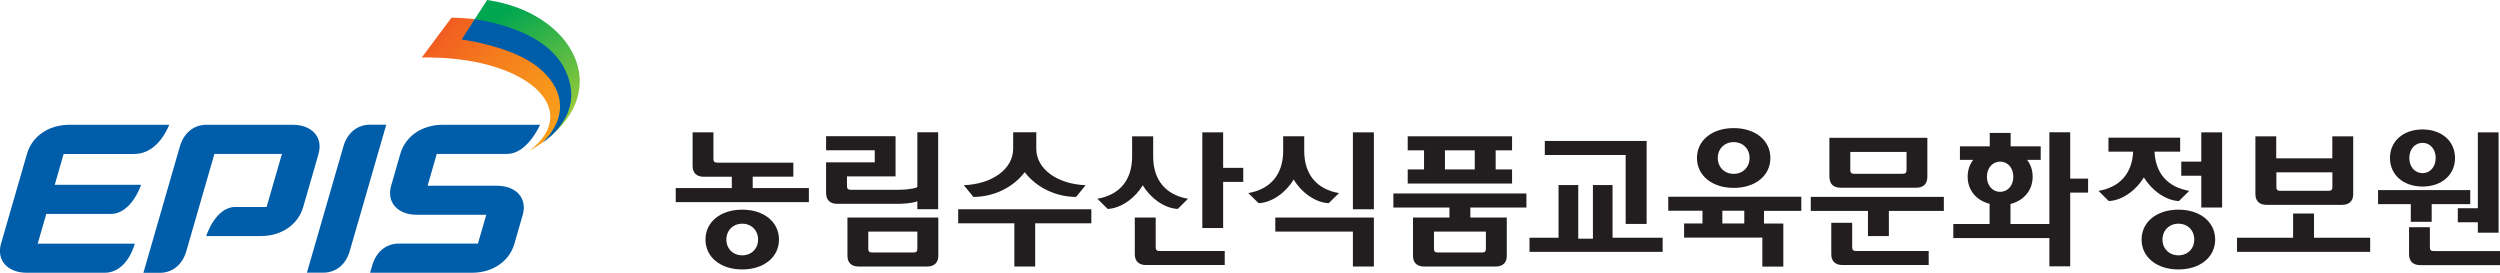
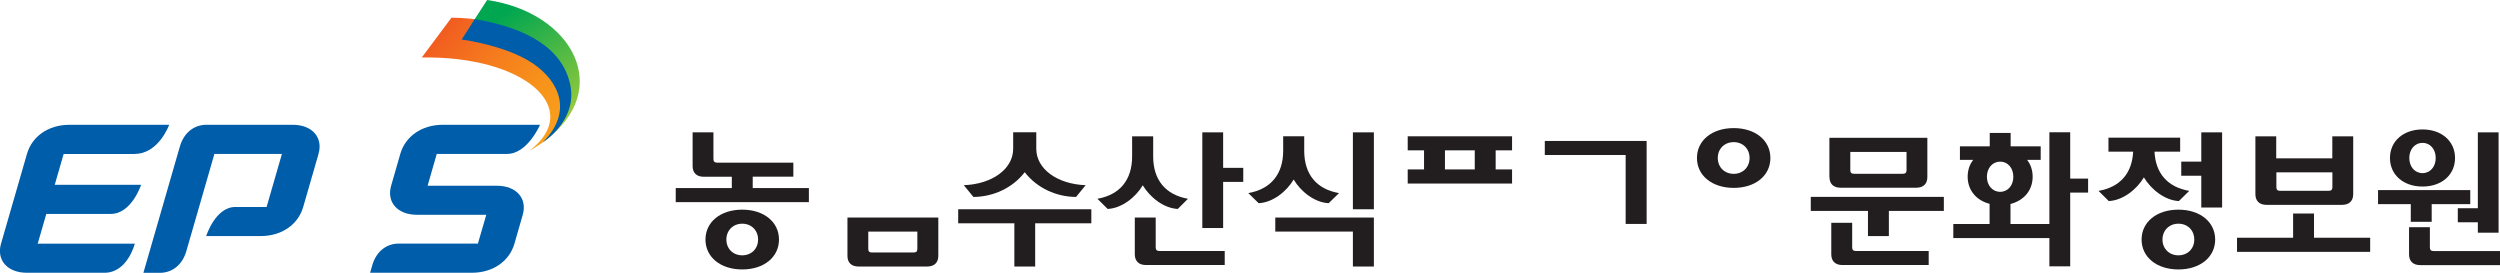
<svg xmlns="http://www.w3.org/2000/svg" id="_레이어_2" data-name="레이어 2" viewBox="0 0 316.95 34.58">
  <defs>
    <style>
      .cls-1 {
        fill: #221e1f;
      }

      .cls-2 {
        fill: url(#linear-gradient-2);
      }

      .cls-3 {
        fill: #005daa;
      }

      .cls-4 {
        fill: url(#linear-gradient);
      }
    </style>
    <linearGradient id="linear-gradient" x1="70.9" y1="15.05" x2="50.4" y2="-3.04" gradientUnits="userSpaceOnUse">
      <stop offset="0" stop-color="#f99d1b" />
      <stop offset=".16" stop-color="#f7941b" />
      <stop offset=".42" stop-color="#f57b1d" />
      <stop offset=".75" stop-color="#f05421" />
      <stop offset=".8" stop-color="#f04e22" />
    </linearGradient>
    <linearGradient id="linear-gradient-2" x1="74.09" y1="17.35" x2="64.06" y2="1.54" gradientUnits="userSpaceOnUse">
      <stop offset=".1" stop-color="#a6ce38" />
      <stop offset="1" stop-color="#00a650" />
    </linearGradient>
  </defs>
  <g id="_레이어_1-2" data-name="레이어 1">
    <g>
      <g>
        <polygon class="cls-1" points="121.48 28.31 128.6 28.31 128.6 33.79 131.24 33.79 131.24 28.31 138.36 28.31 138.36 26.53 121.48 26.53 121.48 28.31" />
        <polygon class="cls-1" points="229.57 26.74 236.82 26.74 236.82 29.93 239.47 29.93 239.47 26.74 246.44 26.74 246.44 24.96 229.57 24.96 229.57 26.74" />
        <polygon class="cls-1" points="301.49 25.88 305.64 25.88 305.64 28.12 308.29 28.12 308.29 25.88 313.18 25.88 313.18 24.1 301.49 24.1 301.49 25.88" />
        <path class="cls-1" d="M149.32,26.49c.19-.19,1.07-1.06,1.29-1.29-2.84-.5-4.41-2.39-4.41-5.36v-2.56h-2.67v2.56c0,2.97-1.56,4.86-4.4,5.36.23.23,1.1,1.09,1.3,1.29,1.78-.08,3.54-1.47,4.45-3,.91,1.53,2.66,2.92,4.45,3" />
        <path class="cls-1" d="M164.01,22.76c.9,1.53,2.66,2.92,4.44,3,.2-.19,1.08-1.06,1.31-1.28-2.85-.49-4.41-2.39-4.41-5.35v-1.85h-2.67v1.85c0,2.95-1.57,4.85-4.42,5.35.24.23,1.11,1.09,1.31,1.28,1.78-.08,3.54-1.47,4.44-3" />
        <polygon class="cls-1" points="155.07 16.78 152.43 16.78 152.43 28.91 155.07 28.91 155.07 23.06 157.62 23.06 157.62 21.28 155.07 21.28 155.07 16.78" />
        <polygon class="cls-1" points="279.08 16.78 281.72 16.78 281.72 26.31 279.08 26.31 279.08 22.28 276.54 22.28 276.54 20.49 279.08 20.49 279.08 16.78" />
        <polygon class="cls-1" points="161.68 29.36 171.52 29.36 171.52 33.79 174.18 33.79 174.18 27.58 161.68 27.58 161.68 29.36" />
        <polygon class="cls-1" points="195.85 19.65 206.1 19.65 206.1 28.39 208.76 28.39 208.76 17.87 195.85 17.87 195.85 19.65" />
        <path class="cls-1" d="M273.15,19.23h3.25v-1.78h-9.09v1.78h3.13c-.13,2.75-1.67,4.5-4.39,4.97.23.23,1.11,1.1,1.3,1.29,1.79-.08,3.55-1.48,4.45-3,.91,1.52,2.66,2.92,4.44,3,.2-.19,1.07-1.06,1.31-1.29-2.73-.47-4.27-2.22-4.4-4.97" />
        <rect class="cls-1" x="171.52" y="16.78" width="2.66" height="9.75" />
        <path class="cls-1" d="M191.7,21.48h-2.08v-2.42h2.08v-1.78h-13.23v1.78h2.07v2.42h-2.07v1.79h13.23v-1.79ZM186.97,21.48h-3.78v-2.42h3.78v2.42Z" />
        <polygon class="cls-1" points="283.61 31.93 283.61 30.14 290.72 30.14 290.72 27.07 293.37 27.07 293.37 30.14 300.49 30.14 300.49 31.93 283.61 31.93" />
        <path class="cls-1" d="M94.1,26.58c-2.75,0-4.66,1.56-4.66,3.79s1.91,3.79,4.66,3.79,4.66-1.56,4.66-3.79-1.91-3.79-4.66-3.79M94.1,32.37c-1.17,0-2.01-.84-2.01-2s.85-2.01,2.01-2.01,2.01.84,2.01,2.01-.85,2-2.01,2" />
        <path class="cls-1" d="M276.18,26.58c-2.75,0-4.67,1.56-4.67,3.79s1.92,3.79,4.67,3.79,4.66-1.56,4.66-3.79-1.91-3.79-4.66-3.79M276.18,32.37c-1.17,0-2.02-.84-2.02-2s.85-2.01,2.02-2.01,2.01.84,2.01,2.01-.85,2-2.01,2" />
        <path class="cls-1" d="M129.92,21.84c1.58,2.03,4.02,3.11,6.5,3.13.18-.23,1.04-1.27,1.22-1.49-3.63-.14-6.26-2.07-6.26-4.62v-2.09h-2.93v2.09c0,2.55-2.63,4.48-6.26,4.62.18.22,1.03,1.25,1.22,1.49,2.48-.02,4.93-1.1,6.5-3.13" />
        <path class="cls-1" d="M95.42,22.4h5.16v-1.78h-9.66c-.32,0-.47-.14-.47-.45v-3.39h-2.64v4.27c0,.87.51,1.36,1.41,1.36h3.56v1.43h-7.11v1.79h16.88v-1.79h-7.12v-1.43Z" />
        <path class="cls-1" d="M146.52,31.37v-3.79h-2.65v4.66c0,.87.52,1.36,1.41,1.36h9.99v-1.78h-8.28c-.33,0-.47-.14-.47-.46" />
        <polygon class="cls-1" points="314.14 16.78 316.77 16.78 316.77 29.5 314.14 29.5 314.14 28.18 311.6 28.18 311.6 26.4 314.14 26.4 314.14 16.78" />
        <path class="cls-1" d="M308.06,31.37v-2.57h-2.64v3.45c0,.87.51,1.36,1.41,1.36h10.12v-1.78h-8.42c-.32,0-.47-.14-.47-.46" />
        <path class="cls-1" d="M234.82,31.37v-3.12h-2.65v3.99c0,.87.51,1.36,1.41,1.36h10.94v-1.78h-9.23c-.33,0-.47-.14-.47-.46" />
        <path class="cls-1" d="M107.44,32.44c0,.87.51,1.35,1.41,1.35h8.69c.9,0,1.42-.49,1.42-1.35v-4.86h-11.52v4.86ZM110.08,29.36h6.22v2.2c0,.31-.14.45-.47.45h-5.28c-.33,0-.47-.14-.47-.45v-2.2Z" />
        <path class="cls-1" d="M231.94,22.44c0,.87.51,1.36,1.41,1.36h9.59c.9,0,1.41-.49,1.41-1.36v-4.97h-12.42v4.97ZM234.59,19.26h7.12v2.32c0,.31-.14.45-.47.45h-6.19c-.32,0-.47-.14-.47-.45v-2.32Z" />
-         <path class="cls-1" d="M116.3,25.51v1.01h2.64v-9.75h-2.64v6.95c-.55.28-1.87.34-2.38.34h-6.08c-.32,0-.46-.14-.46-.45v-1.25h6.16v-5.09h-8.81v1.78h6.17v1.53h-6.17v3.9c0,.87.51,1.36,1.41,1.36h7.78c.5,0,1.82-.06,2.38-.33" />
        <path class="cls-1" d="M287.35,25.97h9.58c.9,0,1.41-.49,1.41-1.36v-7.33h-2.65v2.79h-7.11v-2.79h-2.64v7.33c0,.87.51,1.36,1.41,1.36M288.59,21.85h7.11v1.89c0,.31-.14.45-.47.45h-6.16c-.33,0-.47-.14-.47-.45v-1.89Z" />
-         <polygon class="cls-1" points="204.44 23.46 204.44 30.14 210.79 30.14 210.79 31.93 193.91 31.93 193.91 30.14 197.59 30.14 197.59 23.46 200.09 23.46 200.09 30.26 201.95 30.26 201.95 23.46 204.44 23.46" />
-         <path class="cls-1" d="M176.65,26.31h7.11v1.27h-4.62v4.86c0,.87.51,1.35,1.41,1.35h9.07c.9,0,1.41-.49,1.41-1.35v-4.86h-4.62v-1.27h7.11v-1.78h-16.87v1.78ZM188.38,29.36v2.2c0,.31-.14.45-.46.45h-5.66c-.32,0-.46-.14-.46-.45v-2.2h6.58ZM228.37,26.72v-1.78h-16.87v1.78h4.34v1.61h-2.33v1.79h9.92v3.68h2.66v-5.46h-2.45v-1.61h4.72ZM221.14,28.33h-2.78v-1.61h2.78v1.61Z" />
        <path class="cls-1" d="M219.8,16.24c-2.75,0-4.66,1.56-4.66,3.79s1.92,3.79,4.66,3.79,4.65-1.55,4.65-3.79-1.91-3.79-4.65-3.79M219.8,22.04c-1.16,0-2.02-.84-2.02-2.01s.85-2.01,2.02-2.01,2.01.84,2.01,2.01-.85,2.01-2.01,2.01" />
        <path class="cls-1" d="M307.13,16.41c-2.44,0-4.13,1.49-4.13,3.62s1.69,3.62,4.13,3.62,4.12-1.49,4.12-3.62-1.7-3.62-4.12-3.62M307.13,21.95c-.98,0-1.68-.81-1.68-1.92s.71-1.92,1.68-1.92,1.67.81,1.67,1.92-.7,1.92-1.67,1.92" />
        <path class="cls-1" d="M262.46,22.64v-5.87h-2.64v11.63h-4.93v-2.54c1.71-.44,2.81-1.73,2.81-3.46,0-.82-.25-1.55-.7-2.13h1.72v-1.72h-3.81v-1.7h-2.65v1.7h-3.78v1.72h1.68c-.45.58-.7,1.31-.7,2.13,0,1.71,1.09,3.01,2.78,3.44v2.56h-4.6v1.78h12.18v3.59h2.64v-9.35h2.27v-1.78h-2.27ZM253.58,20.49c.97,0,1.67.81,1.67,1.92s-.7,1.91-1.67,1.91-1.68-.81-1.68-1.91.71-1.92,1.68-1.92" />
      </g>
      <g>
        <path class="cls-4" d="M57.24,2.24c13.63.09,20.96,10.71,9.86,16.89,6.98-5.29-.48-12.07-13.63-11.84l3.77-5.05Z" />
        <path class="cls-3" d="M17.09,19.51c3.03,0,4.36-3.69,4.36-3.69h-12.63c-2.73,0-4.77,1.5-5.4,3.69-.63,2.19-2.69,9.31-3.29,11.38-.6,2.07.79,3.69,3.27,3.69h9.85c2.93,0,3.84-3.69,3.84-3.69H4.78l1.09-3.77h8.18c2.63,0,3.84-3.69,3.84-3.69H6.94l1.13-3.91h9.03Z" />
-         <path class="cls-3" d="M48.98,15.81h-2.08c-1.52,0-2.84.95-3.36,2.74h0l-4.63,16.02h2.08c1.52,0,2.84-.95,3.35-2.74h0l4.63-16.02Z" />
        <path class="cls-3" d="M40.38,19.51c.6-2.07-.79-3.69-3.27-3.69h-10.94c-1.52,0-2.84.95-3.36,2.74l-.28.96h0l-4.35,15.07h2.08c1.52,0,2.84-.95,3.36-2.74h0l3.56-12.33h8.56l-1.94,6.72h-3.96c-2.55,0-3.7,3.69-3.7,3.69h6.9c2.72,0,4.77-1.5,5.4-3.69.63-2.19,1.34-4.64,1.94-6.72Z" />
        <path class="cls-3" d="M64.31,19.51c2.56,0,4.16-3.69,4.16-3.69h-12.32c-2.72,0-4.77,1.5-5.4,3.69-.63,2.19-.57,1.96-1.16,4.03-.6,2.07.78,3.69,3.27,3.69h8.79l-1.06,3.65h-10.03c-1.52,0-2.84.95-3.36,2.74l-.28.96h12.9c2.72,0,4.77-1.5,5.4-3.69.63-2.19.46-1.58,1.05-3.65.6-2.07-.79-3.69-3.27-3.69h-8.79l1.16-4.03h8.92Z" />
        <path class="cls-2" d="M61.76,0c10.94,1.6,16.05,11.43,7.31,17.81.01,0,1.67-1.68,1.87-2,2.87-4.44-.35-11.49-11.15-12.77l1.97-3.04Z" />
        <path class="cls-3" d="M60.2,2.42l-1.67,2.59s5.57.71,9.01,3.02c3.25,2.19,5.22,6.06,1.26,10.03,0,0,4.46-2.75,3.49-7.33-.98-4.61-5.51-7.21-12.08-8.3Z" />
      </g>
    </g>
  </g>
</svg>